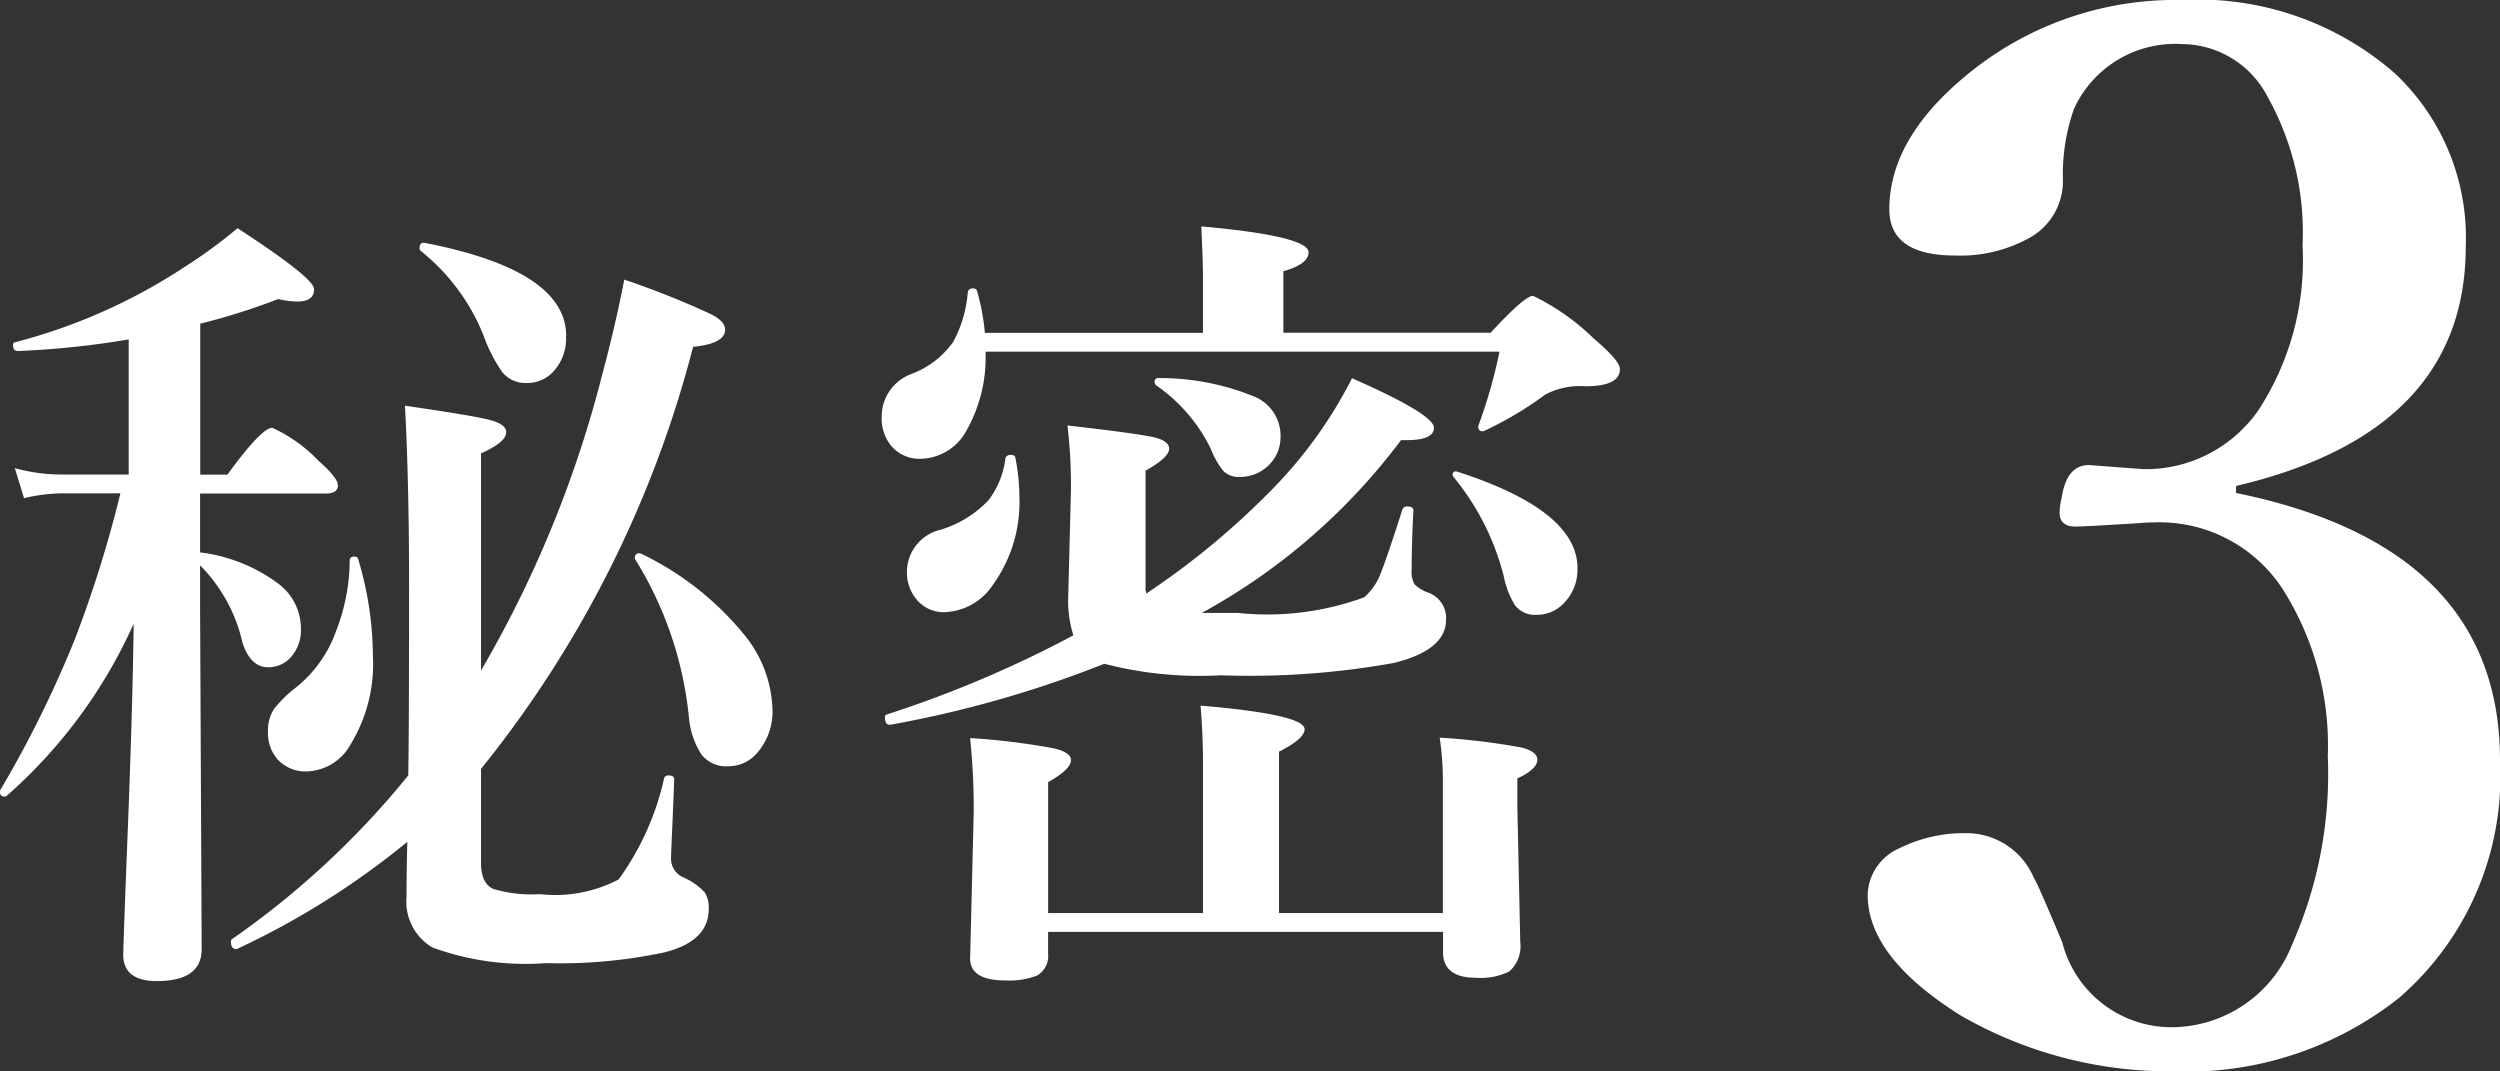
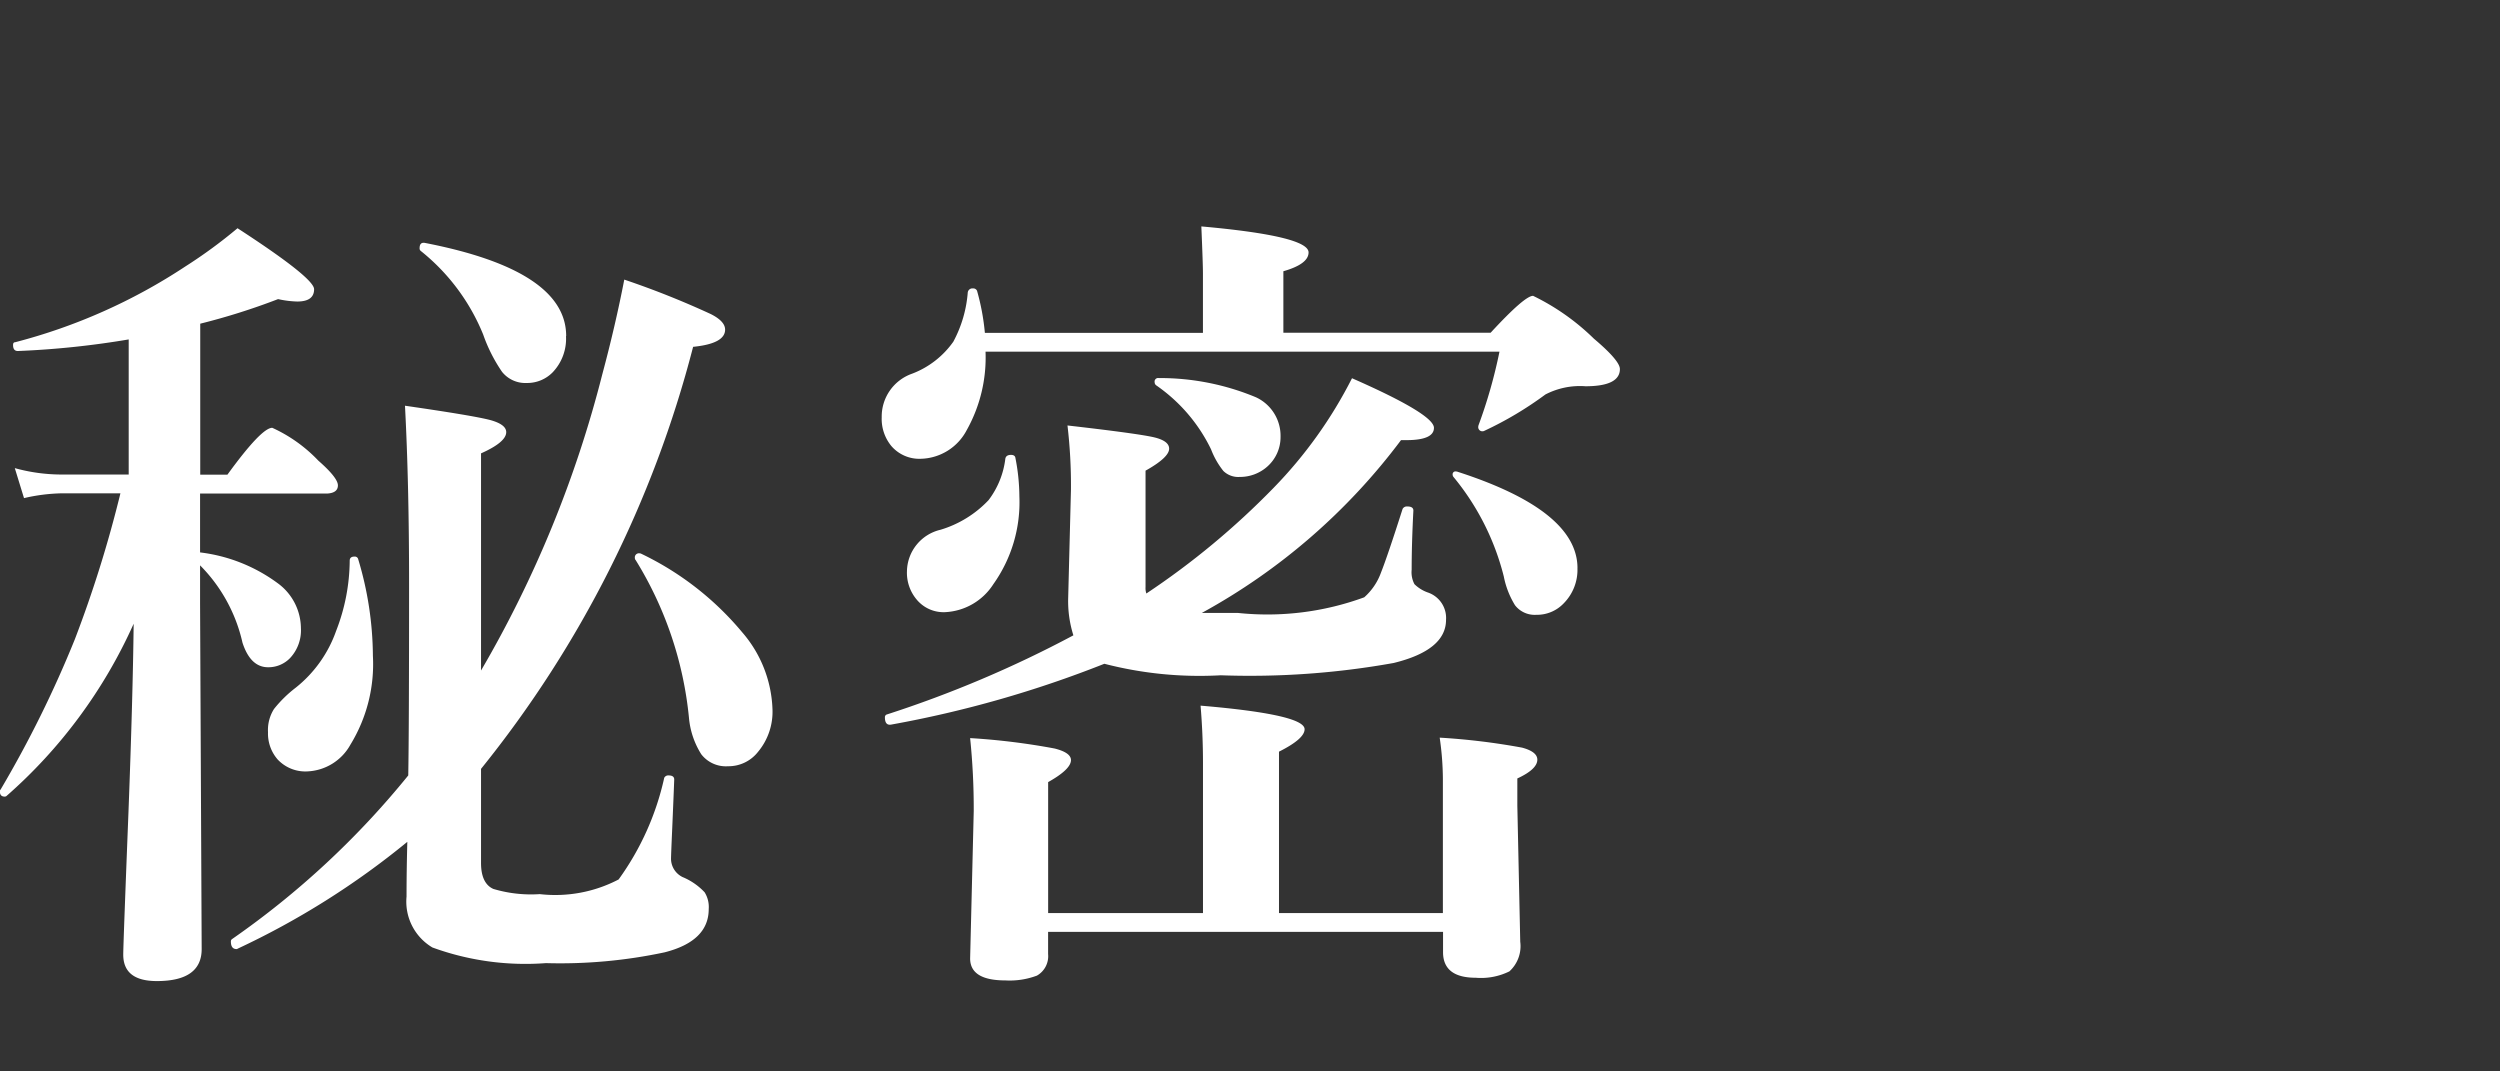
<svg xmlns="http://www.w3.org/2000/svg" width="61.015" height="26.147" viewBox="0 0 61.015 26.147">
  <rect x="0" y="0" width="61.015" height="26.147" fill="#333333" stroke="none" />
  <g id="ssliftTtlss03" transform="translate(-588.547 -4888.716)">
    <path id="パス_1172" data-name="パス 1172" d="M3.809-7.061A12.247,12.247,0,0,1,.7-2.852a.087.087,0,0,1-.039.01q-.117,0-.117-.127a.066.066,0,0,1,.02-.049A27.426,27.426,0,0,0,2.373-6.68a29.61,29.61,0,0,0,1.113-3.564H2.051a4.414,4.414,0,0,0-.918.117l-.225-.732a4.291,4.291,0,0,0,1.1.156h1.68V-14a21.34,21.34,0,0,1-2.705.283q-.117,0-.117-.146,0-.068.049-.068a13.828,13.828,0,0,0,4.15-1.846,12.039,12.039,0,0,0,1.279-.937Q8.213-15.5,8.213-15.225q0,.3-.41.3a2.4,2.4,0,0,1-.469-.059,16.207,16.207,0,0,1-1.9.6V-10.7h.664q.83-1.143,1.094-1.143a3.612,3.612,0,0,1,1.123.8q.479.42.479.605t-.264.2H5.43v1.436a3.993,3.993,0,0,1,1.895.752,1.37,1.37,0,0,1,.566,1.094.99.99,0,0,1-.264.732.733.733,0,0,1-.537.225q-.43,0-.625-.6A3.882,3.882,0,0,0,5.43-8.486v.938L5.469.879q0,.781-1.094.781-.82,0-.82-.645,0-.234.127-3.467Q3.789-5.273,3.809-7.061Zm6.68,5.322A19.62,19.62,0,0,1,6.348.869a.04.04,0,0,1-.029.01q-.137,0-.137-.186A.066.066,0,0,1,6.211.635a20.828,20.828,0,0,0,4.3-3.994q.02-1.162.02-4.658,0-2.471-.1-4.365,1.689.244,2.09.352.381.107.381.293,0,.244-.615.518v5.3a27.951,27.951,0,0,0,2.959-7.227q.322-1.2.537-2.314a21.224,21.224,0,0,1,2.109.84q.352.176.352.381,0,.342-.781.42a27.24,27.24,0,0,1-5.176,10.3v2.295q0,.5.3.635a3.21,3.21,0,0,0,1.133.127A3.334,3.334,0,0,0,15.645-.82,6.68,6.68,0,0,0,16.758-3.3a.109.109,0,0,1,.107-.059q.137,0,.137.1-.01.293-.049,1.2-.029.654-.029.742a.5.5,0,0,0,.283.439,1.556,1.556,0,0,1,.537.371.679.679,0,0,1,.1.41q0,.781-1.074,1.055a12.212,12.212,0,0,1-2.9.264A6.624,6.624,0,0,1,11.1.84,1.3,1.3,0,0,1,10.469-.4Q10.469-1.016,10.488-1.738ZM19.4-4.98a1.526,1.526,0,0,1-.352,1.045.915.915,0,0,1-.732.352.758.758,0,0,1-.654-.293,1.994,1.994,0,0,1-.3-.889,8.973,8.973,0,0,0-1.3-3.848.066.066,0,0,1-.02-.049.1.1,0,0,1,.117-.117.087.087,0,0,1,.039.01,7.322,7.322,0,0,1,2.461,1.914A3.02,3.02,0,0,1,19.4-4.98Zm-5.039-9.1a1.188,1.188,0,0,1-.322.879.865.865,0,0,1-.635.264.726.726,0,0,1-.605-.273,3.848,3.848,0,0,1-.459-.908,5.038,5.038,0,0,0-1.523-2.041.076.076,0,0,1-.029-.068q0-.156.137-.127Q14.365-15.684,14.365-14.082ZM9.287-8.643a8.312,8.312,0,0,1,.361,2.363A3.762,3.762,0,0,1,9.1-4.111a1.262,1.262,0,0,1-1.055.654.923.923,0,0,1-.723-.293.963.963,0,0,1-.234-.664.96.96,0,0,1,.146-.566A3.007,3.007,0,0,1,7.764-5.5,3.073,3.073,0,0,0,8.75-6.885,4.8,4.8,0,0,0,9.082-8.6q0-.1.117-.1A.083.083,0,0,1,9.287-8.643Zm20.59,1.318h.879a6.872,6.872,0,0,0,3.086-.381,1.468,1.468,0,0,0,.41-.605q.156-.391.527-1.553a.118.118,0,0,1,.117-.059q.146,0,.146.1Q35-9.014,35-8.379a.619.619,0,0,0,.068.352.882.882,0,0,0,.332.205.656.656,0,0,1,.439.664q0,.742-1.279,1.055a19.839,19.839,0,0,1-4.219.3A9.268,9.268,0,0,1,27.5-6.084,27.193,27.193,0,0,1,22.3-4.6q-.156.029-.156-.176a.07.07,0,0,1,.039-.068,27.84,27.84,0,0,0,4.561-1.934,2.773,2.773,0,0,1-.127-.908l.068-2.656A12.519,12.519,0,0,0,26.6-11.9q1.748.2,2.129.293.352.088.352.273,0,.215-.576.537v2.842a.406.406,0,0,0,.02.156,19.073,19.073,0,0,0,3.105-2.578,10.878,10.878,0,0,0,1.914-2.676q2,.879,2,1.211,0,.3-.674.3H34.74A15.163,15.163,0,0,1,29.877-7.324ZM24.584-14.16h5.322v-1.455q0-.225-.039-1.143,2.617.234,2.617.635,0,.283-.615.459v1.5h5.059q.83-.9,1.035-.9a5.621,5.621,0,0,1,1.484,1.045q.635.537.635.742,0,.42-.84.42a1.83,1.83,0,0,0-.977.2,8.614,8.614,0,0,1-1.494.889.087.087,0,0,1-.039.01.1.1,0,0,1-.107-.107.161.161,0,0,1,.01-.049,12.142,12.142,0,0,0,.508-1.787H24.6a3.623,3.623,0,0,1-.459,1.914,1.3,1.3,0,0,1-1.123.7A.9.9,0,0,1,22.3-11.4a1.042,1.042,0,0,1-.234-.7,1.109,1.109,0,0,1,.742-1.064,2.174,2.174,0,0,0,1.006-.781,3.031,3.031,0,0,0,.352-1.2.114.114,0,0,1,.127-.1.1.1,0,0,1,.1.059A5.644,5.644,0,0,1,24.584-14.16ZM35.766.459H26.127V1a.545.545,0,0,1-.273.527,1.889,1.889,0,0,1-.771.117q-.859,0-.859-.537l.088-3.6a16.916,16.916,0,0,0-.088-1.777,16.584,16.584,0,0,1,2.061.254q.4.1.4.283,0,.225-.557.537V0h3.779V-3.662q0-.7-.059-1.4,2.539.215,2.539.576,0,.234-.625.547V0h4V-3.281a7.245,7.245,0,0,0-.078-1,16.421,16.421,0,0,1,2.012.244q.371.1.371.293,0,.234-.488.459v.664L37.65.7a.832.832,0,0,1-.264.723,1.563,1.563,0,0,1-.82.156q-.8,0-.8-.625ZM31.8-11.621a.958.958,0,0,1-.322.723,1,1,0,0,1-.674.254.521.521,0,0,1-.4-.146,1.972,1.972,0,0,1-.3-.527,4.03,4.03,0,0,0-1.338-1.562.093.093,0,0,1-.039-.078.086.086,0,0,1,.1-.1,6.085,6.085,0,0,1,2.373.469A1.036,1.036,0,0,1,31.8-11.621Zm7.246,3.2a1.163,1.163,0,0,1-.332.859.9.9,0,0,1-.674.283.606.606,0,0,1-.518-.234,2.105,2.105,0,0,1-.273-.7,6.173,6.173,0,0,0-1.221-2.422A.094.094,0,0,1,36-10.7a.069.069,0,0,1,.078-.078.161.161,0,0,1,.049.01Q39.047-9.824,39.047-8.418ZM25.326-11.123a4.974,4.974,0,0,1,.1.957,3.448,3.448,0,0,1-.635,2.139,1.483,1.483,0,0,1-1.191.684.853.853,0,0,1-.684-.312,1.013,1.013,0,0,1-.234-.684,1.059,1.059,0,0,1,.82-1.016,2.664,2.664,0,0,0,1.172-.723,2.083,2.083,0,0,0,.41-1.016q.02-.088.137-.088Q25.307-11.182,25.326-11.123Z" transform="translate(588 4911)" fill="#fff" />
-     <path id="パス_1171" data-name="パス 1171" d="M1.119-14.253q6.443,1.316,6.443,6.528A7.152,7.152,0,0,1,5.1-1.931,8.343,8.343,0,0,1-.453-.137,10.2,10.2,0,0,1-5.6-1.5Q-7.87-2.922-7.87-4.443a1.274,1.274,0,0,1,.752-1.128,3.572,3.572,0,0,1,1.76-.376A1.784,1.784,0,0,1-3.82-4.871q.085.12.7,1.589A2.751,2.751,0,0,0-.453-1.213,3.174,3.174,0,0,0,2.487-3.23a10.263,10.263,0,0,0,.872-4.6,7.115,7.115,0,0,0-1.042-3.982A3.587,3.587,0,0,0-.863-13.535q-.154,0-.359.017-1.35.085-1.572.085-.393,0-.393-.342a1.677,1.677,0,0,1,.051-.359q.12-.8.667-.8l1.333.1a3.347,3.347,0,0,0,2.8-1.436A6.7,6.7,0,0,0,2.743-20.3a6.767,6.767,0,0,0-.854-3.623A2.367,2.367,0,0,0-.2-25.208a2.718,2.718,0,0,0-2.632,1.572,4.8,4.8,0,0,0-.273,1.76,1.582,1.582,0,0,1-.854,1.418,3.478,3.478,0,0,1-1.777.41q-1.606,0-1.606-1.128,0-1.846,2.17-3.5A8,8,0,0,1-.2-26.284,7.291,7.291,0,0,1,5-24.49a5.5,5.5,0,0,1,1.726,4.221q0,4.529-5.605,5.845Z" transform="translate(642 4915)" fill="#fff" />
  </g>
</svg>